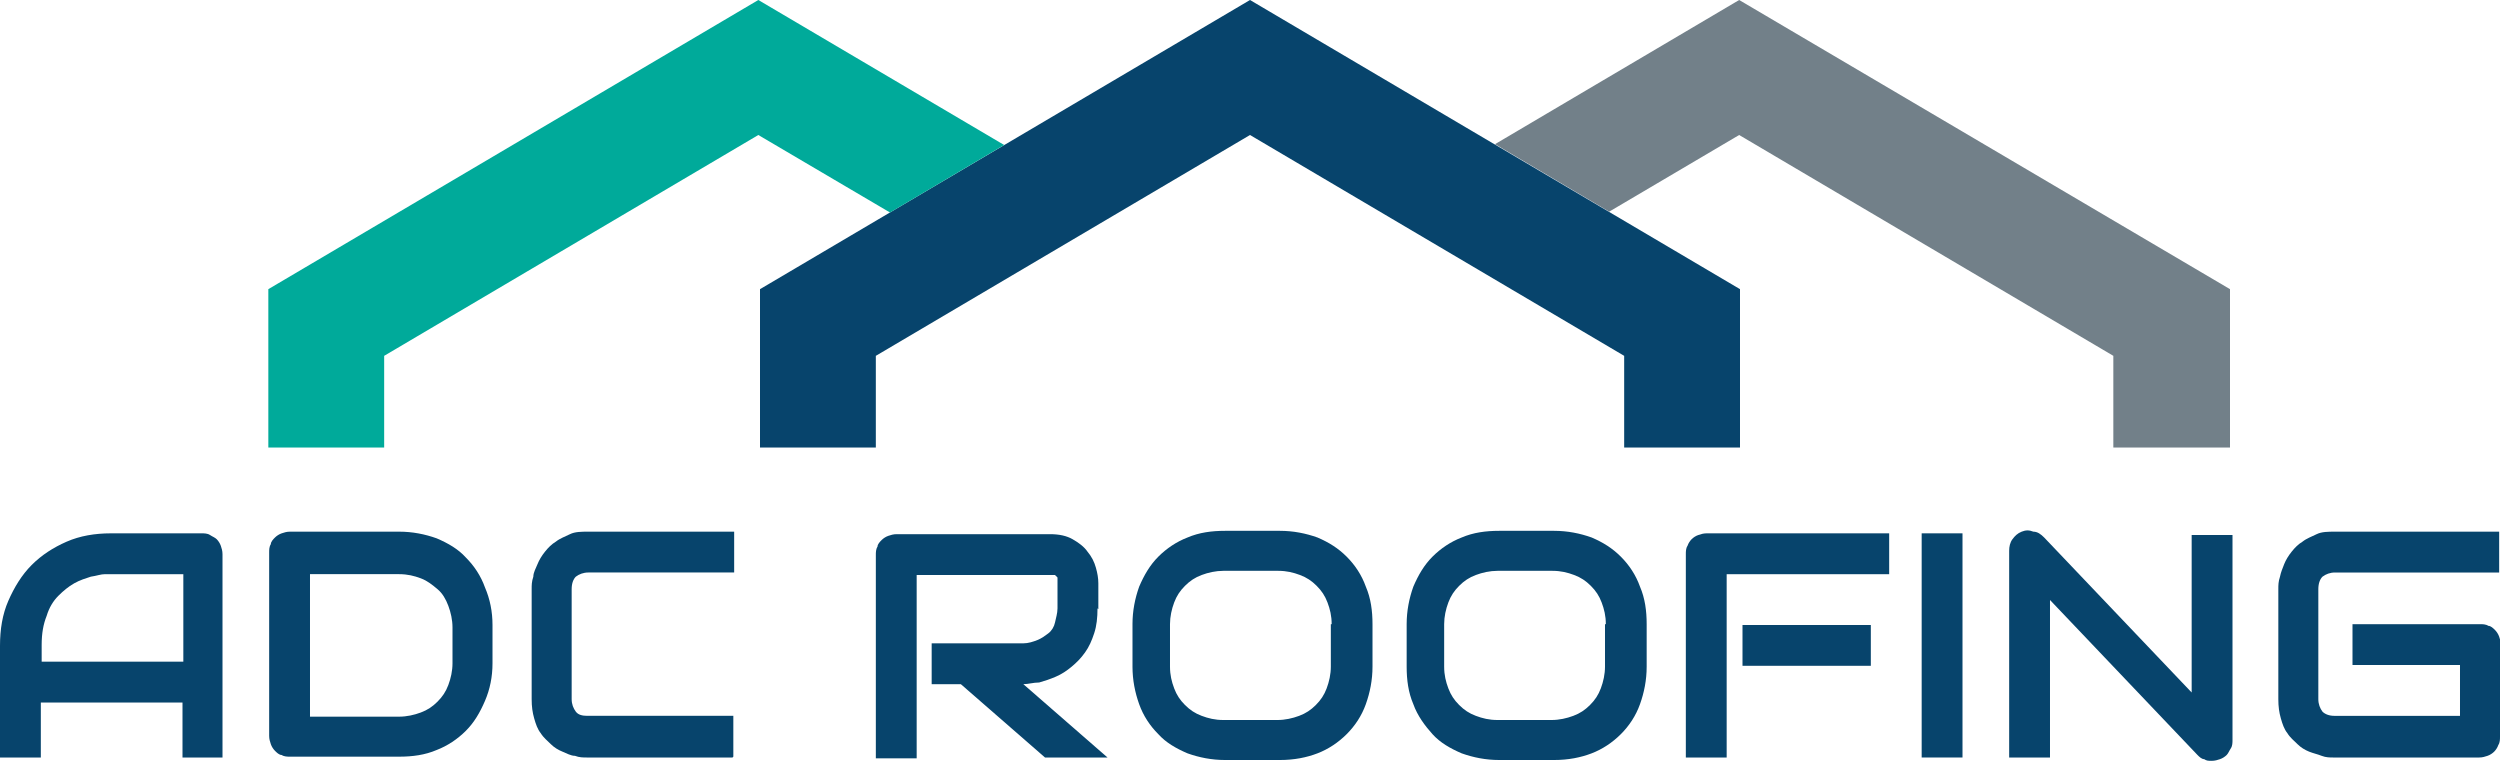
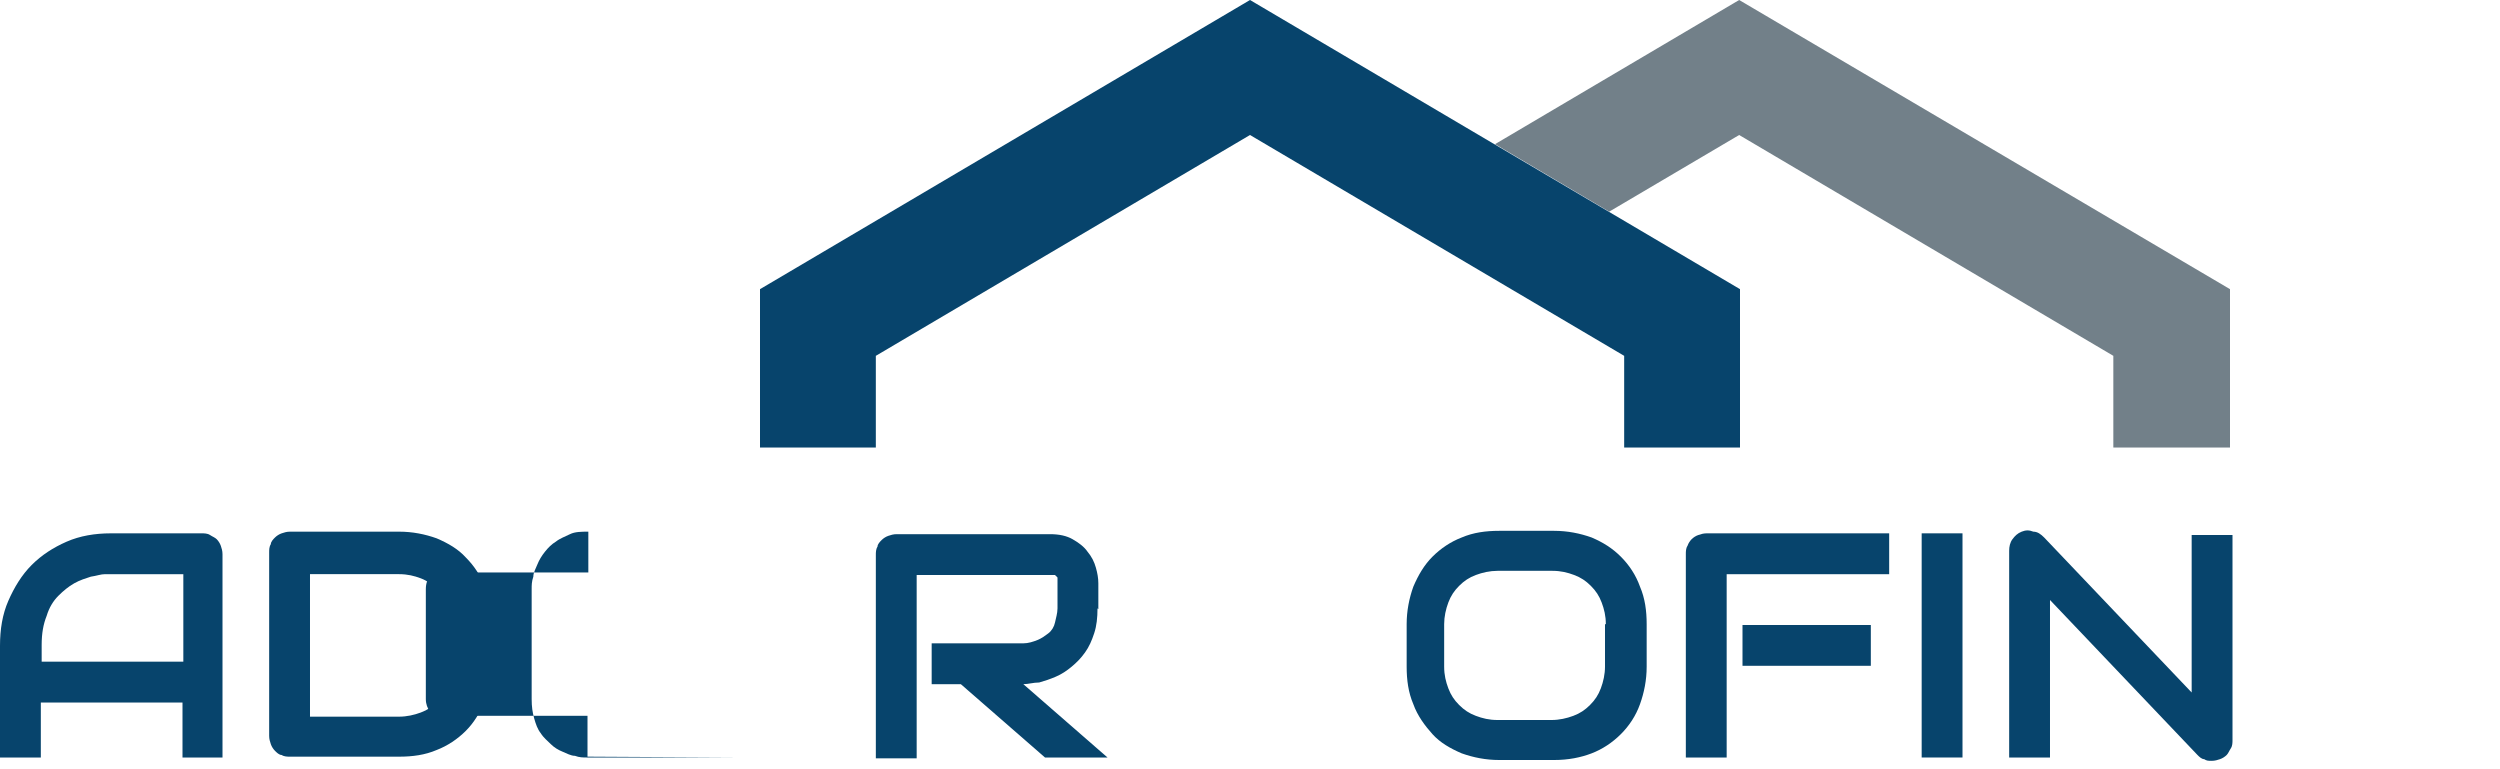
<svg xmlns="http://www.w3.org/2000/svg" id="Layer_1" version="1.1" viewBox="0 0 300 92.3">
  <defs>
    <style>
      .st0 {
        fill: #07446c;
      }

      .st1 {
        fill: #728089;
      }

      .st2 {
        fill: #00aa9a;
      }
    </style>
  </defs>
  <g>
    <path class="st0" d="M26.8,90.9h-4.9v-6.6H4.9v6.6H0v-13.4c0-2,.3-3.8,1-5.4.7-1.6,1.6-3.1,2.8-4.3,1.2-1.2,2.6-2.1,4.2-2.8,1.6-.7,3.4-1,5.3-1h10.9c.3,0,.7,0,1,.2s.6.3.8.5c.2.2.4.5.5.8s.2.6.2,1v24.4h0ZM4.9,79.4h17.1v-10.5h-9.4c-.5,0-1,.2-1.7.3-.6.2-1.3.4-2,.8s-1.3.9-1.9,1.5-1.1,1.4-1.4,2.4c-.4,1-.6,2.1-.6,3.5v2h-.1Z" />
    <path class="st0" d="M59.1,79.6c0,1.6-.3,3.1-.9,4.5s-1.3,2.6-2.3,3.6-2.2,1.8-3.5,2.3c-1.4.6-2.9.8-4.5.8h-13.1c-.3,0-.7,0-1-.2-.3,0-.6-.3-.8-.5s-.4-.5-.5-.8-.2-.6-.2-1v-22c0-.3,0-.7.2-1,0-.3.3-.6.5-.8s.5-.4.8-.5.6-.2,1-.2h13.1c1.6,0,3.1.3,4.5.8,1.4.6,2.6,1.3,3.5,2.3,1,1,1.8,2.2,2.3,3.6.6,1.4.9,2.9.9,4.5v4.6ZM54.3,75.3c0-.9-.2-1.8-.5-2.6-.3-.8-.7-1.5-1.3-2s-1.2-1-2-1.3-1.6-.5-2.6-.5h-10.7v17.1h10.7c.9,0,1.8-.2,2.6-.5s1.4-.7,2-1.3,1-1.2,1.3-2,.5-1.7.5-2.6v-4.4h0Z" />
-     <path class="st0" d="M87.9,90.9h-17.5c-.4,0-.9,0-1.4-.2-.5,0-1-.3-1.5-.5s-1-.5-1.4-.9-.9-.8-1.2-1.3c-.4-.5-.6-1.1-.8-1.8-.2-.7-.3-1.4-.3-2.3v-13.2c0-.5,0-.9.2-1.5,0-.5.3-1,.5-1.5s.5-1,.9-1.5.8-.9,1.3-1.2c.5-.4,1.1-.6,1.7-.9s1.4-.3,2.2-.3h17.5v4.9h-17.5c-.6,0-1.1.2-1.5.5-.3.3-.5.8-.5,1.5v13.2c0,.6.2,1.1.5,1.5s.8.5,1.4.5h17.5v4.9h0Z" />
+     <path class="st0" d="M87.9,90.9h-17.5c-.4,0-.9,0-1.4-.2-.5,0-1-.3-1.5-.5s-1-.5-1.4-.9-.9-.8-1.2-1.3c-.4-.5-.6-1.1-.8-1.8-.2-.7-.3-1.4-.3-2.3v-13.2c0-.5,0-.9.2-1.5,0-.5.3-1,.5-1.5s.5-1,.9-1.5.8-.9,1.3-1.2c.5-.4,1.1-.6,1.7-.9s1.4-.3,2.2-.3v4.9h-17.5c-.6,0-1.1.2-1.5.5-.3.3-.5.8-.5,1.5v13.2c0,.6.2,1.1.5,1.5s.8.5,1.4.5h17.5v4.9h0Z" />
    <path class="st0" d="M131.7,73c0,1.1-.1,2.1-.4,3-.3.9-.6,1.6-1.1,2.3-.5.7-1,1.2-1.6,1.7-.6.5-1.2.9-1.9,1.2-.7.3-1.3.5-2,.7-.7,0-1.3.2-1.9.2l10.1,8.8h-7.5l-10.1-8.8h-3.5v-4.9h11c.6,0,1.2-.2,1.7-.4.5-.2.9-.5,1.3-.8s.7-.8.8-1.3.3-1.1.3-1.7v-3.1c0-.3,0-.5,0-.6,0,0-.2-.2-.3-.3,0,0-.2,0-.3,0h-16.3v22h-4.9v-24.4c0-.3,0-.7.2-1,0-.3.3-.6.5-.8s.5-.4.8-.5.6-.2,1-.2h18.4c1.1,0,2,.2,2.7.6s1.4.9,1.8,1.5c.5.6.8,1.2,1,1.9.2.7.3,1.3.3,1.9v3.1h0Z" />
-     <path class="st0" d="M164.7,80c0,1.6-.3,3.1-.8,4.5s-1.3,2.6-2.3,3.6-2.2,1.8-3.5,2.3-2.8.8-4.5.8h-6.6c-1.6,0-3.1-.3-4.5-.8-1.4-.6-2.6-1.3-3.5-2.3-1-1-1.8-2.2-2.3-3.6s-.8-2.9-.8-4.5v-5.1c0-1.6.3-3.1.8-4.5.6-1.4,1.3-2.6,2.3-3.6s2.2-1.8,3.5-2.3c1.4-.6,2.9-.8,4.5-.8h6.6c1.6,0,3.1.3,4.5.8,1.4.6,2.5,1.3,3.5,2.3s1.8,2.2,2.3,3.6c.6,1.4.8,2.9.8,4.5v5.1ZM159.8,74.9c0-1-.2-1.8-.5-2.6s-.7-1.4-1.3-2-1.2-1-2-1.3-1.6-.5-2.6-.5h-6.6c-.9,0-1.8.2-2.6.5s-1.4.7-2,1.3c-.6.6-1,1.2-1.3,2s-.5,1.7-.5,2.6v5.1c0,1,.2,1.8.5,2.6.3.8.7,1.4,1.3,2s1.2,1,2,1.3,1.6.5,2.6.5h6.5c.9,0,1.8-.2,2.6-.5s1.4-.7,2-1.3c.6-.6,1-1.2,1.3-2s.5-1.7.5-2.6v-5.1h.1Z" />
    <path class="st0" d="M197.6,80c0,1.6-.3,3.1-.8,4.5s-1.3,2.6-2.3,3.6-2.2,1.8-3.5,2.3-2.8.8-4.5.8h-6.6c-1.6,0-3.1-.3-4.5-.8-1.4-.6-2.6-1.3-3.5-2.3s-1.8-2.2-2.3-3.6c-.6-1.4-.8-2.9-.8-4.5v-5.1c0-1.6.3-3.1.8-4.5.6-1.4,1.3-2.6,2.3-3.6s2.2-1.8,3.5-2.3c1.4-.6,2.9-.8,4.5-.8h6.6c1.6,0,3.1.3,4.5.8,1.4.6,2.5,1.3,3.5,2.3s1.8,2.2,2.3,3.6c.6,1.4.8,2.9.8,4.5v5.1ZM192.7,74.9c0-1-.2-1.8-.5-2.6s-.7-1.4-1.3-2-1.2-1-2-1.3-1.6-.5-2.6-.5h-6.6c-.9,0-1.8.2-2.6.5s-1.4.7-2,1.3c-.6.6-1,1.2-1.3,2s-.5,1.7-.5,2.6v5.1c0,1,.2,1.8.5,2.6.3.8.7,1.4,1.3,2s1.2,1,2,1.3,1.6.5,2.6.5h6.5c.9,0,1.8-.2,2.6-.5s1.4-.7,2-1.3c.6-.6,1-1.2,1.3-2s.5-1.7.5-2.6v-5.1h.1Z" />
    <path class="st0" d="M226.7,68.9h-19.5v22h-4.9v-24.4c0-.3,0-.7.2-1,.1-.3.3-.6.5-.8s.5-.4.8-.5.6-.2,1-.2h21.9v4.9ZM224.5,79.9h-15.4v-4.9h15.4v4.9Z" />
    <path class="st0" d="M235.5,90.9h-4.9v-26.9h4.9v26.9Z" />
    <path class="st0" d="M267.9,88.8c0,.3,0,.7-.2,1s-.3.6-.5.8c-.2.2-.5.4-.8.5s-.6.2-1,.2-.6,0-.9-.2c-.3,0-.6-.3-.8-.5l-17.7-18.6v18.9h-4.9v-24.8c0-.5.1-1,.4-1.4.3-.4.6-.7,1.1-.9.5-.2.9-.2,1.4,0,.5,0,.9.3,1.3.7l17.7,18.6v-18.9h4.9v24.8h0Z" />
-     <path class="st0" d="M300,88.4c0,.3,0,.7-.2,1-.1.3-.3.6-.5.8s-.5.4-.8.5-.6.2-1,.2h-17.5c-.4,0-.9,0-1.4-.2s-1-.3-1.5-.5-1-.5-1.4-.9-.9-.8-1.2-1.3c-.4-.5-.6-1.1-.8-1.8-.2-.7-.3-1.4-.3-2.3v-13.2c0-.5,0-.9.2-1.5.1-.5.3-1,.5-1.5s.5-1,.9-1.5.8-.9,1.3-1.2c.5-.4,1.1-.6,1.7-.9s1.4-.3,2.2-.3h19.7v4.9h-19.7c-.6,0-1.1.2-1.5.5-.3.3-.5.8-.5,1.5v13.2c0,.6.2,1.1.5,1.5.3.3.8.5,1.4.5h15.1v-6.1h-12.9v-4.9h15.3c.3,0,.7,0,1,.2.3,0,.6.3.8.5.2.2.4.5.5.8s.2.6.2.9v11h-.1Z" />
  </g>
  <polygon class="st1" points="208.7 0 179.4 17.3 193.1 25.4 208.7 16.2 253.6 42.7 253.6 53.7 267.6 53.7 267.6 34.7 208.7 0" />
  <polygon class="st0" points="208.8 53.7 194.9 53.7 194.9 42.7 150 16.2 105.1 42.7 105.1 53.7 91.2 53.7 91.2 34.7 150 0 208.8 34.7 208.8 53.7" />
-   <polygon class="st2" points="120.5 17.4 91 0 32.2 34.7 32.2 53.7 46.1 53.7 46.1 42.7 91 16.2 106.8 25.5 120.5 17.4" />
</svg>